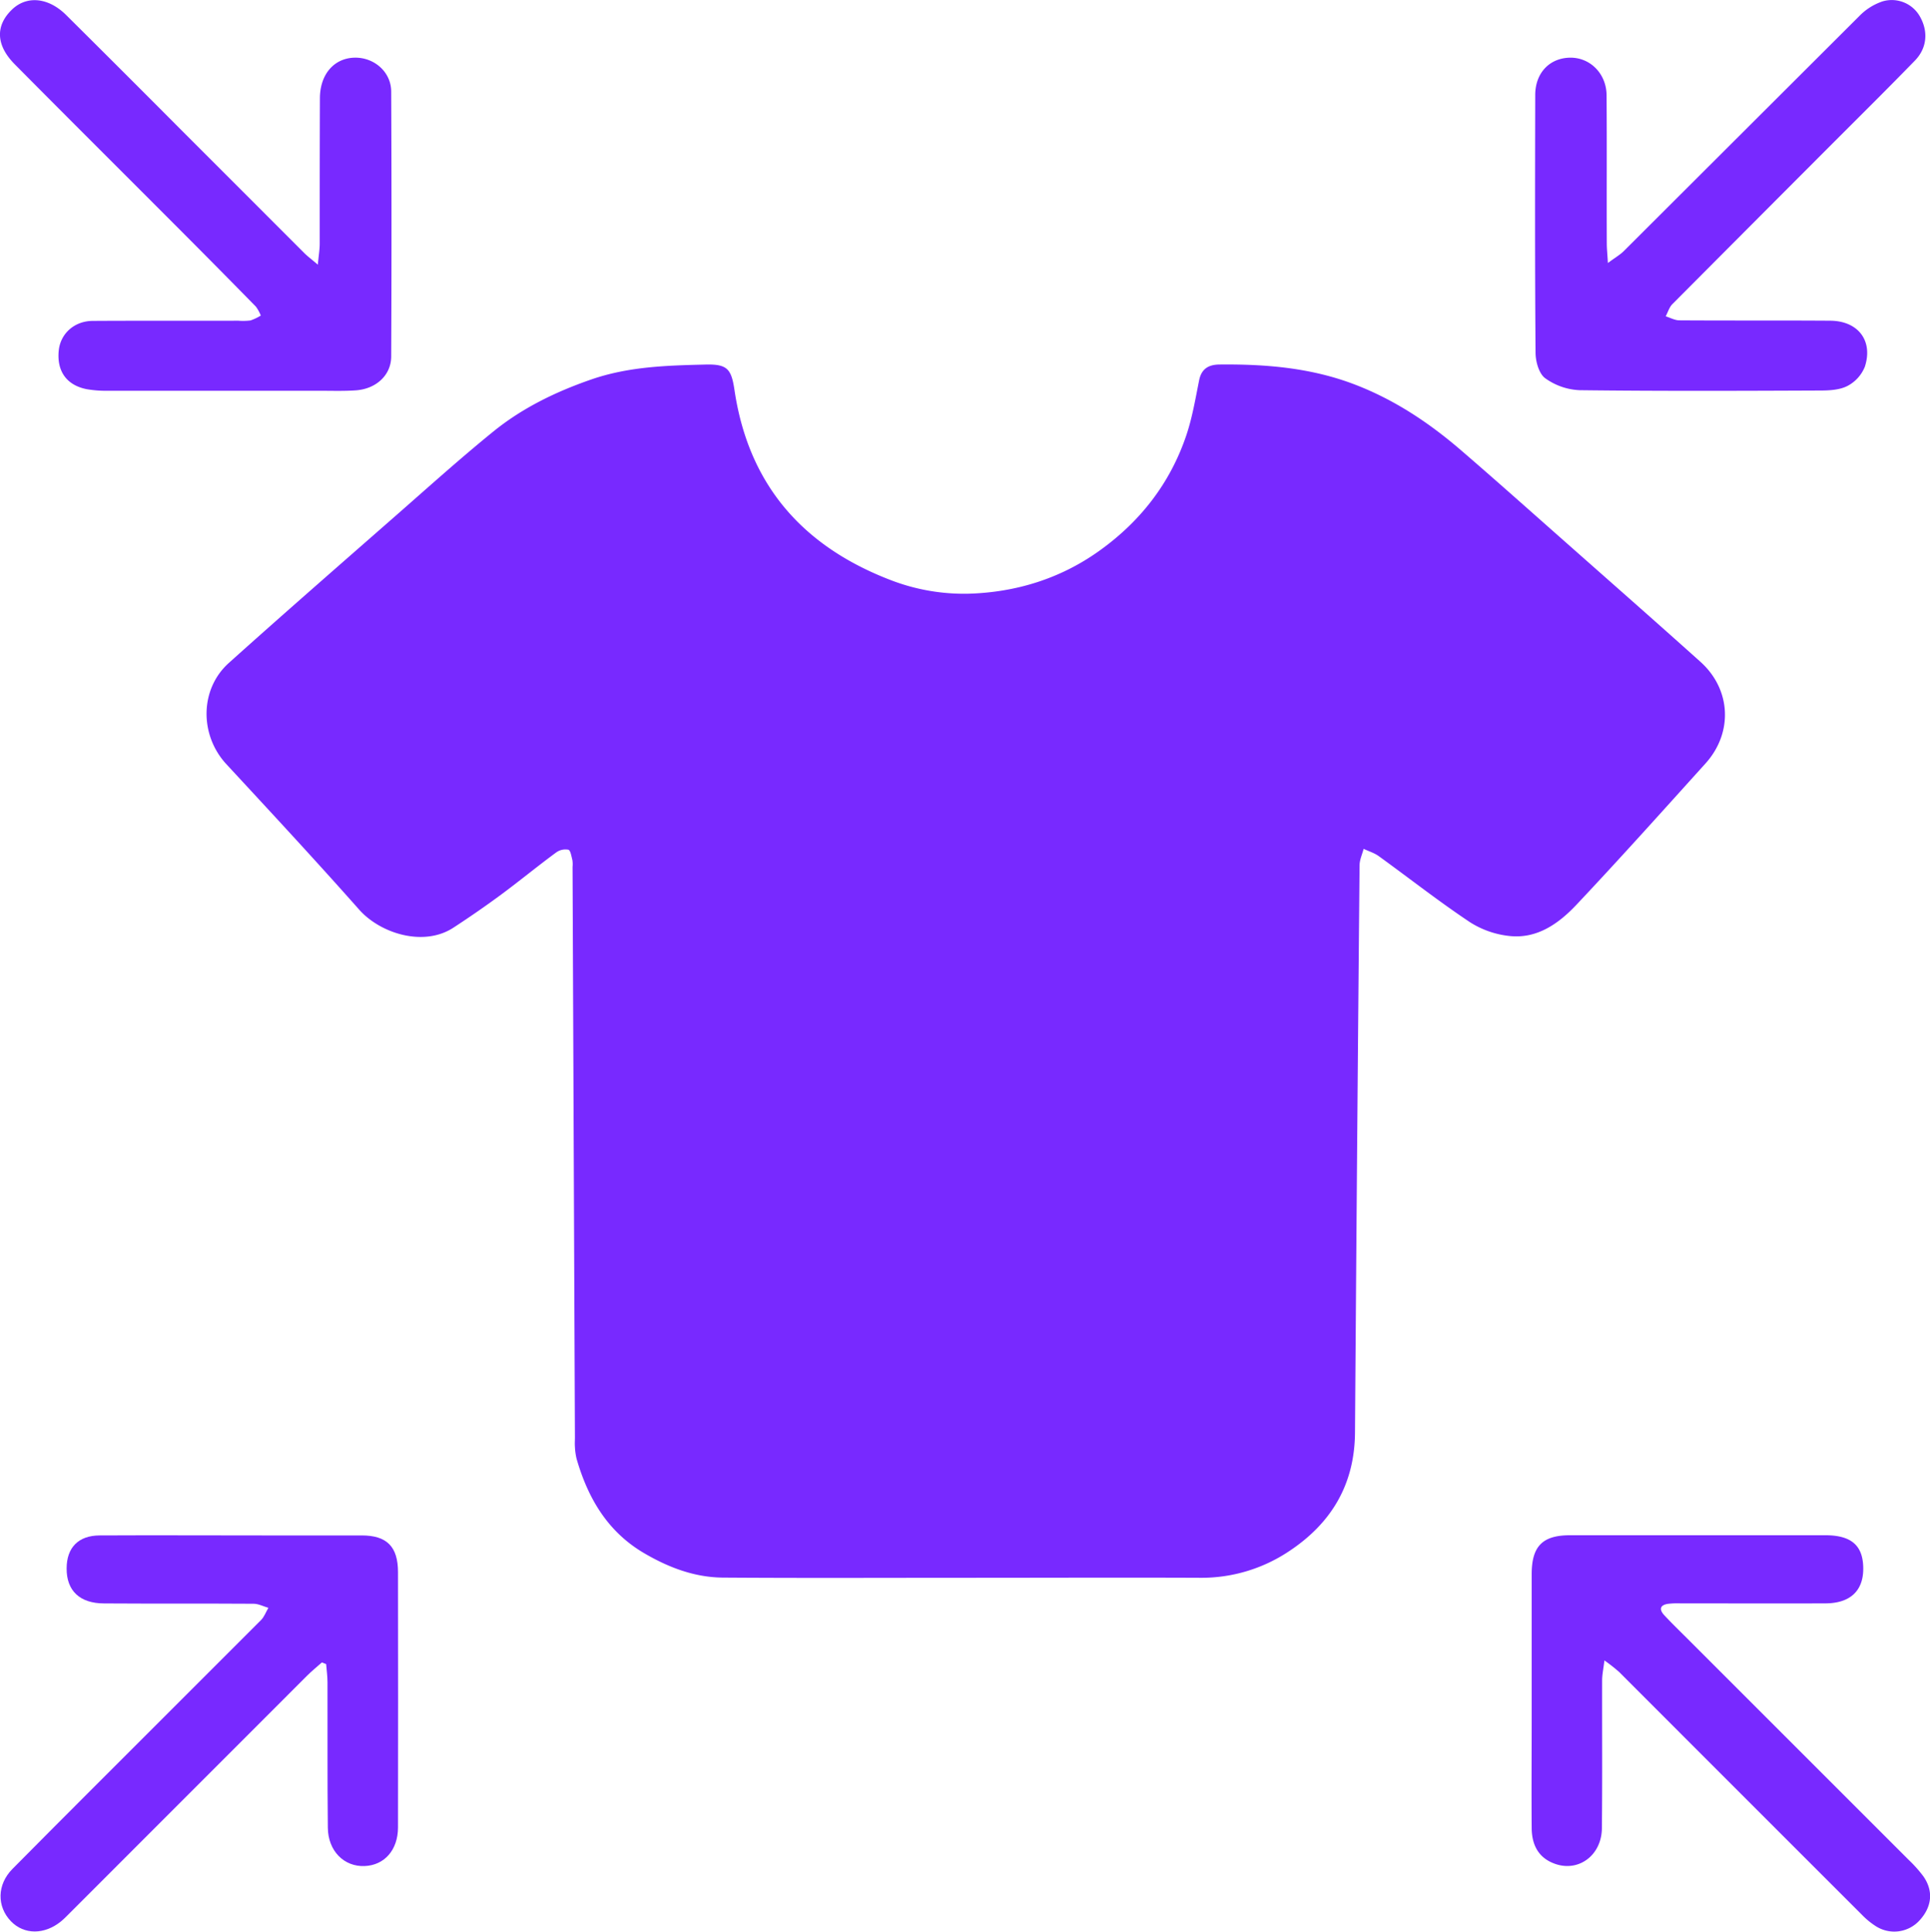
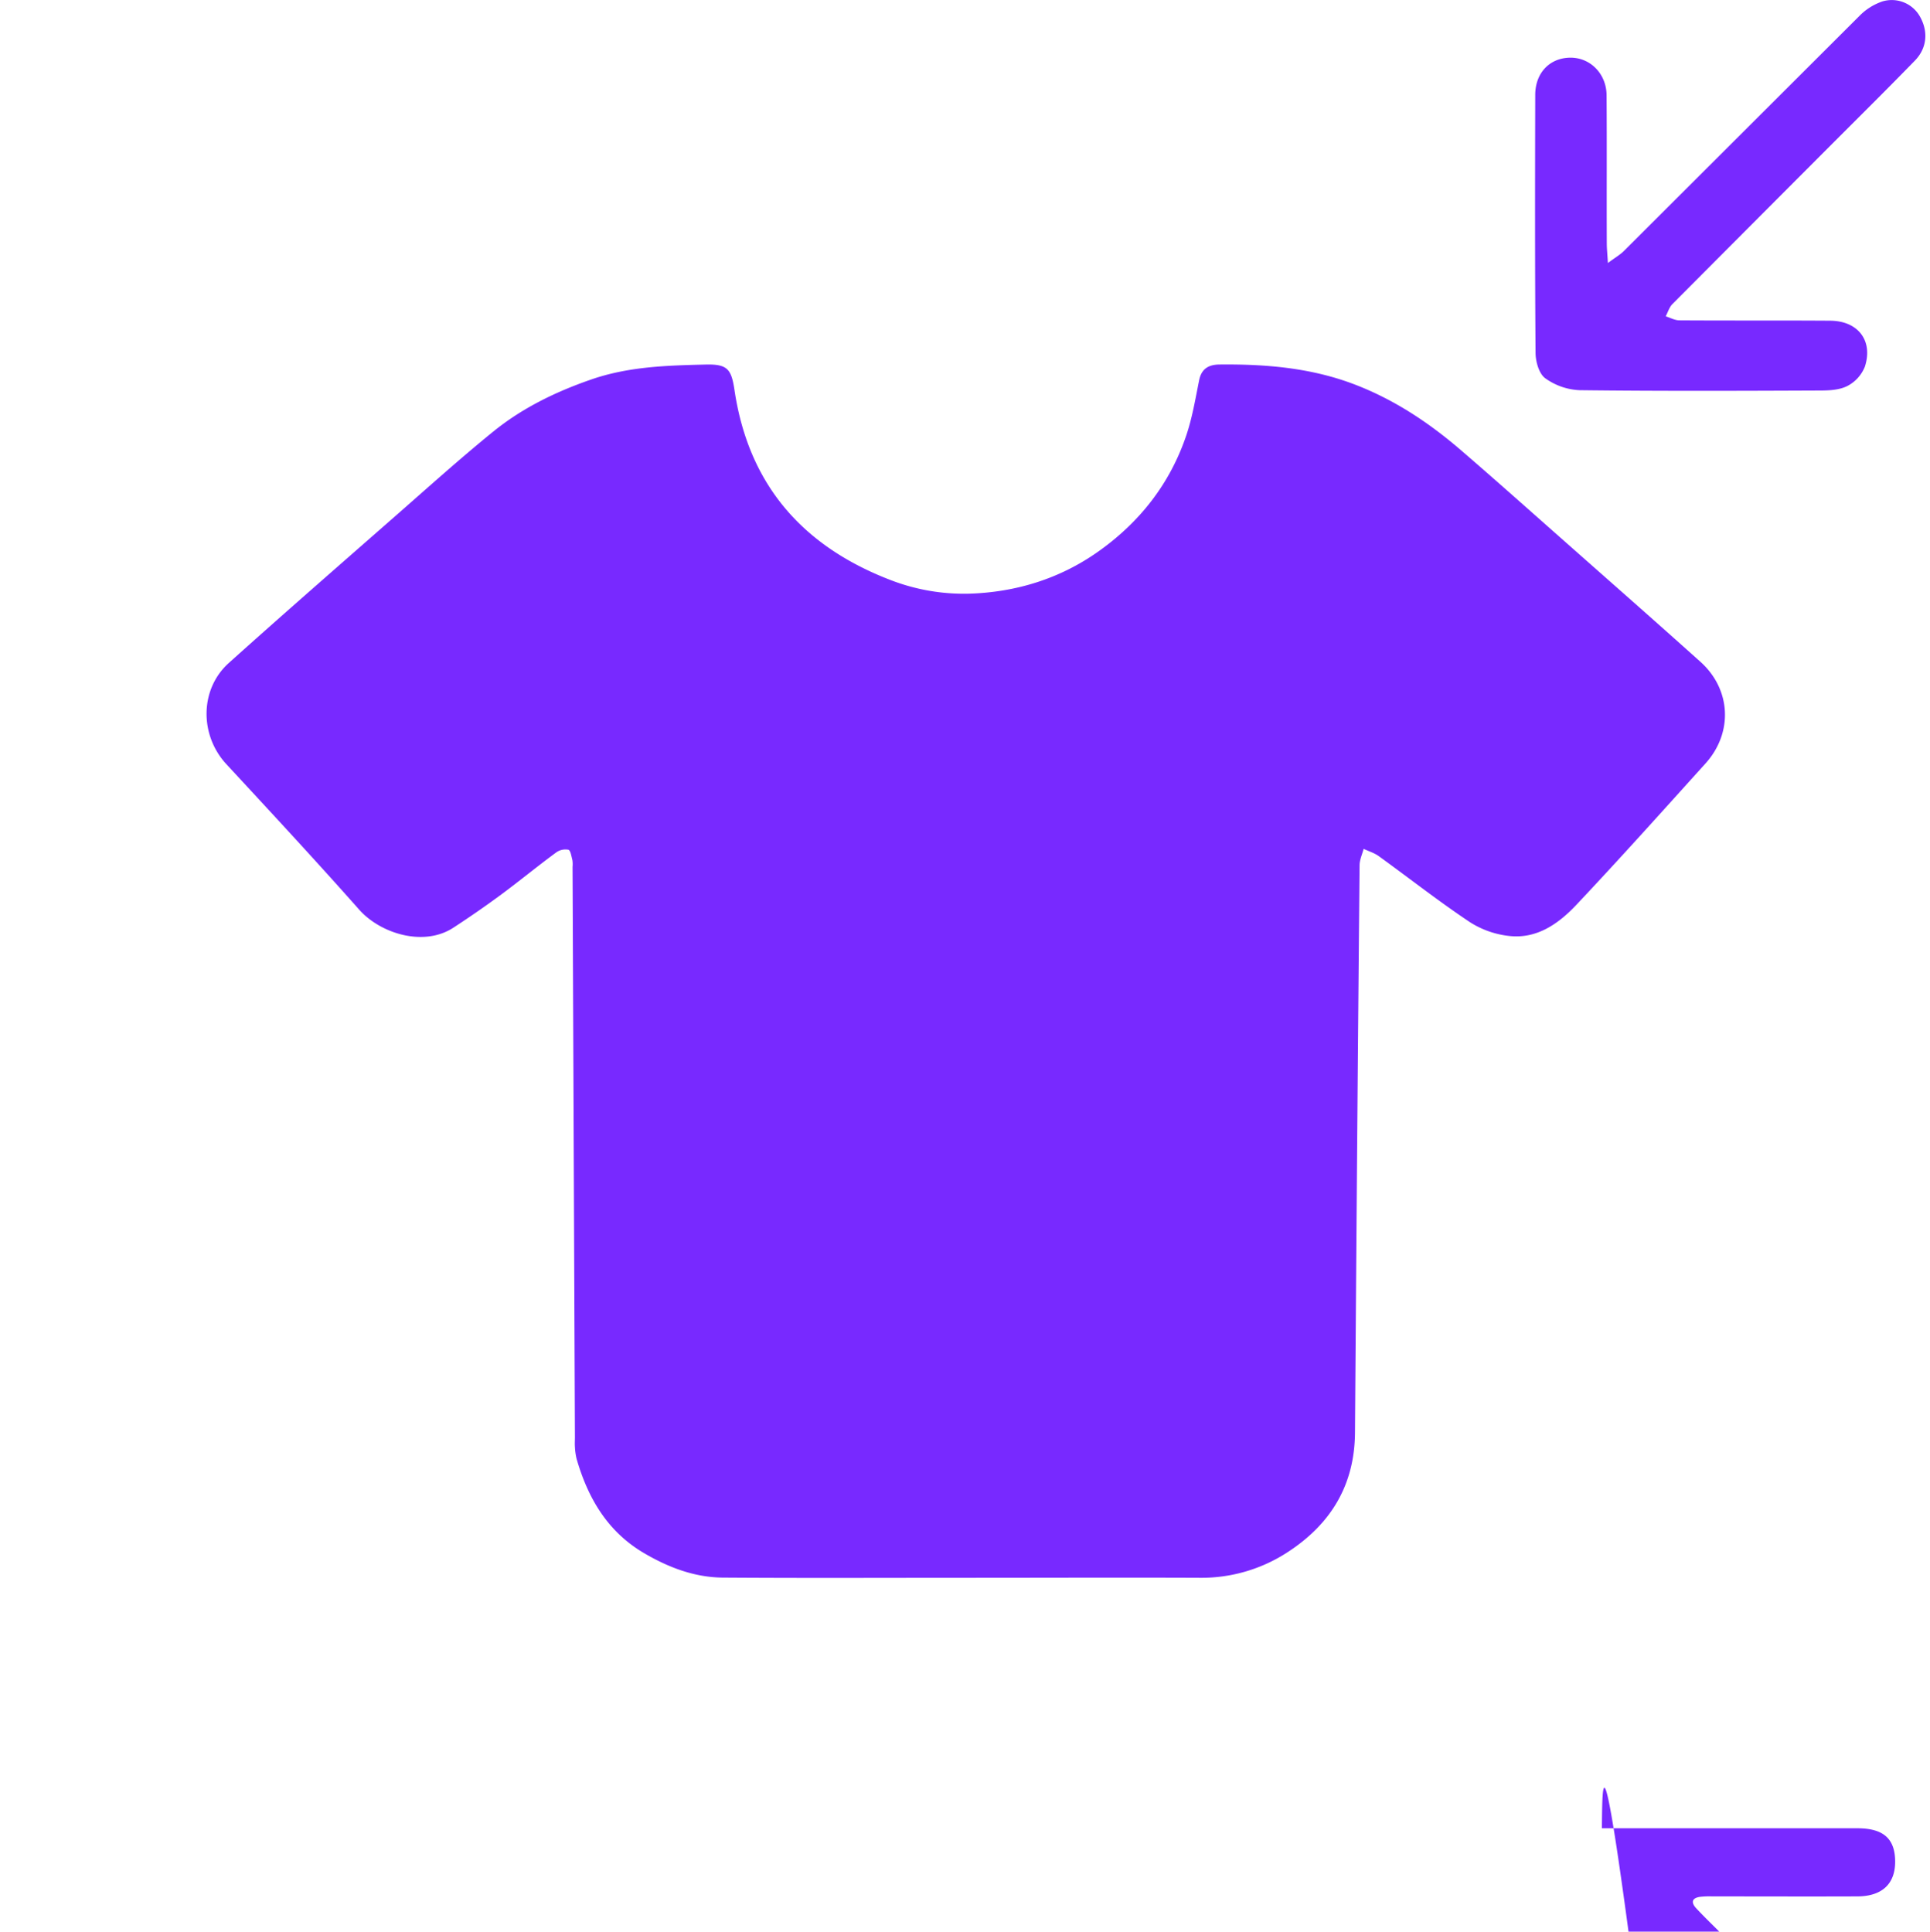
<svg xmlns="http://www.w3.org/2000/svg" id="Слой_1" data-name="Слой 1" viewBox="0 0 708.99 709.71">
  <defs>
    <style>.cls-1{fill:#7829ff;}</style>
  </defs>
-   <path class="cls-1" d="M1938.22,1191.93c-.1,9.69-8.14,15.88-16.63,13.26-5.91-1.84-9.1-6.24-9.16-13.31-.11-13.31,0-26.62,0-39.93,0-17.8,0-35.59,0-53.39,0-10.27,4-14.29,14.07-14.29q46.92,0,93.82,0c9.63,0,13.91,3.85,13.91,12.3,0,8.14-4.83,12.69-13.85,12.73-17.8.07-35.6,0-53.4,0a30.36,30.36,0,0,0-4.48.17c-2.89.44-3.33,2-1.44,4.1,2.71,2.92,5.58,5.7,8.41,8.52q40.75,40.76,81.51,81.51a48,48,0,0,1,5.3,5.94c3.83,5.43,3.21,11.32-1.47,16.34a12.54,12.54,0,0,1-16,2,28.43,28.43,0,0,1-5-4.1q-44.64-44.61-89.25-89.27a62.81,62.81,0,0,0-5.41-4.25c-.38,3.16-.83,5.19-.84,7.22C1938.27,1155.67,1938.41,1173.8,1938.22,1191.93Z" transform="translate(-1349.76 -520.2)" />
+   <path class="cls-1" d="M1938.22,1191.93q46.92,0,93.82,0c9.63,0,13.91,3.85,13.91,12.3,0,8.14-4.83,12.69-13.85,12.73-17.8.07-35.6,0-53.4,0a30.36,30.36,0,0,0-4.48.17c-2.89.44-3.33,2-1.44,4.1,2.71,2.92,5.58,5.7,8.41,8.52q40.75,40.76,81.51,81.51a48,48,0,0,1,5.3,5.94c3.83,5.43,3.21,11.32-1.47,16.34a12.54,12.54,0,0,1-16,2,28.43,28.43,0,0,1-5-4.1q-44.64-44.61-89.25-89.27a62.81,62.81,0,0,0-5.41-4.25c-.38,3.16-.83,5.19-.84,7.22C1938.27,1155.67,1938.41,1173.8,1938.22,1191.93Z" transform="translate(-1349.76 -520.2)" />
  <path class="cls-1" d="M1516.38,861c-11,7.24-27,2.13-34.72-6.64-16-18.07-32.38-35.71-48.75-53.4-9.85-10.65-9.84-27.52.91-37.18,20.39-18.32,41.06-36.34,61.68-54.42,11.74-10.3,23.36-20.76,35.48-30.61,10.64-8.63,22.8-14.55,35.84-19.08,13.82-4.81,28-5.19,42.21-5.53,7.89-.19,9.39,1.64,10.53,9.28,5.11,34.57,24.71,57.25,57,69.76a74.85,74.85,0,0,0,29.18,5.15c17.15-.52,33.36-5.46,47.58-15.56,15.2-10.79,26.24-24.89,32.22-42.58,2.21-6.54,3.36-13.46,4.72-20.25.86-4.27,3.48-5.76,7.43-5.81,17-.18,33.77,1.19,49.92,7.41,14.48,5.58,27.12,14,38.75,24,12.84,11.06,25.48,22.35,38.18,33.57,16.64,14.72,33.33,29.39,49.86,44.23,11.31,10.14,12.07,26.09,1.86,37.39-15.7,17.39-31.33,34.85-47.4,51.9-6.43,6.82-14.3,12.49-24.35,11.49a33.54,33.54,0,0,1-14.78-5.11c-11.46-7.64-22.32-16.18-33.49-24.26-1.64-1.18-3.69-1.79-5.55-2.67-.52,2-1.47,4-1.49,6q-.95,104.22-1.68,208.43c-.12,19.15-8.74,33.4-24.25,43.65a57.86,57.86,0,0,1-32.71,9.74c-28.62-.12-57.24,0-85.87,0-29.78,0-59.57.14-89.35-.07-10.44-.08-20-3.72-29-9-13.38-7.86-20.59-20.17-24.76-34.62a23.3,23.3,0,0,1-.62-4.42c-.09-1.16,0-2.33,0-3.49l-.87-209.6a10.3,10.3,0,0,0-.06-2.49c-.36-1.37-.68-3.58-1.48-3.81a5.82,5.82,0,0,0-4.47,1c-6.81,5-13.37,10.41-20.18,15.45C1528.2,853.06,1522.33,857.12,1516.38,861Z" transform="translate(-1349.76 -520.2)" />
  <path class="cls-1" d="M1926.51,541.39c7.34-.11,13.36,5.82,13.43,13.79.14,18.14,0,36.28.08,54.42,0,1.91.21,3.83.41,7.23,2.67-2,4.45-3,5.85-4.39q43.24-43.16,86.47-86.31a21.43,21.43,0,0,1,8.63-5.44,11.88,11.88,0,0,1,13.72,5.67c3.05,5.45,2.58,11.51-1.92,16.13-10.43,10.73-21.08,21.25-31.65,31.84q-28.72,28.78-57.41,57.6c-1.16,1.17-1.66,3-2.46,4.49,1.67.52,3.34,1.47,5,1.48,18.48.12,36.95,0,55.42.13,10.22.06,15.85,7.32,12.74,16.9a13.76,13.76,0,0,1-6.26,7c-2.76,1.48-6.42,1.73-9.68,1.75-29.63.12-59.25.24-88.87-.12a23.32,23.32,0,0,1-12.61-4.39c-2.28-1.66-3.52-6.07-3.55-9.26-.25-31.62-.19-63.25-.12-94.87C1913.76,547,1919,541.51,1926.51,541.39Z" transform="translate(-1349.76 -520.2)" />
-   <path class="cls-1" d="M1483.72,1205.81c-7.54.31-13.43-5.49-13.53-14.07-.2-17.8-.06-35.61-.12-53.41,0-2.24-.32-4.48-.5-6.72L1468,1131c-1.79,1.6-3.68,3.12-5.38,4.82Q1419,1179.4,1375.47,1223c-1.06,1.06-2.1,2.15-3.25,3.1-6.12,5-13.6,5-18.44,0-5.2-5.41-5.16-13.45.55-19.22,18.37-18.56,36.88-37,55.34-55.47,12-12,24-24,36-36,1.19-1.2,1.8-3,2.68-4.47-1.81-.52-3.61-1.49-5.42-1.5-18.3-.12-36.6,0-54.91-.12-9,0-13.83-4.72-13.78-12.85,0-7.64,4.31-12.09,12.08-12.13,20-.1,39.93,0,59.9,0,12.14,0,24.29,0,36.43,0,9.23,0,13.31,4.11,13.32,13.49q.07,46.92,0,93.84C1495.93,1199.91,1491,1205.51,1483.72,1205.81Z" transform="translate(-1349.76 -520.2)" />
-   <path class="cls-1" d="M1445.56,636.14a14,14,0,0,0-1.8-3.28q-13.07-13.35-26.26-26.58c-20.76-20.82-41.6-41.55-62.29-62.43-7-7.05-7.17-14.23-1.06-20.12,5.41-5.23,13.34-4.53,19.92,2q21.24,21.09,42.36,42.32,22.58,22.58,45.15,45.17c1.14,1.13,2.44,2.1,4.94,4.22.33-3.56.69-5.61.69-7.66,0-17.8,0-35.59.07-53.39,0-8.87,5.17-14.77,12.64-15,7.23-.2,13.52,5.21,13.55,12.44q.22,48.66,0,97.31c0,6.88-5.53,12-13.11,12.49-4.47.3-9,.14-13.47.14q-38.67,0-77.35,0a41.93,41.93,0,0,1-7.93-.58c-7.35-1.45-11-6.58-10.28-14.09.59-6.29,5.73-11,12.57-11,17.8-.11,35.6,0,53.4-.07a22.16,22.16,0,0,0,4.47-.09A18.38,18.38,0,0,0,1445.56,636.14Z" transform="translate(-1349.76 -520.2)" />
</svg>